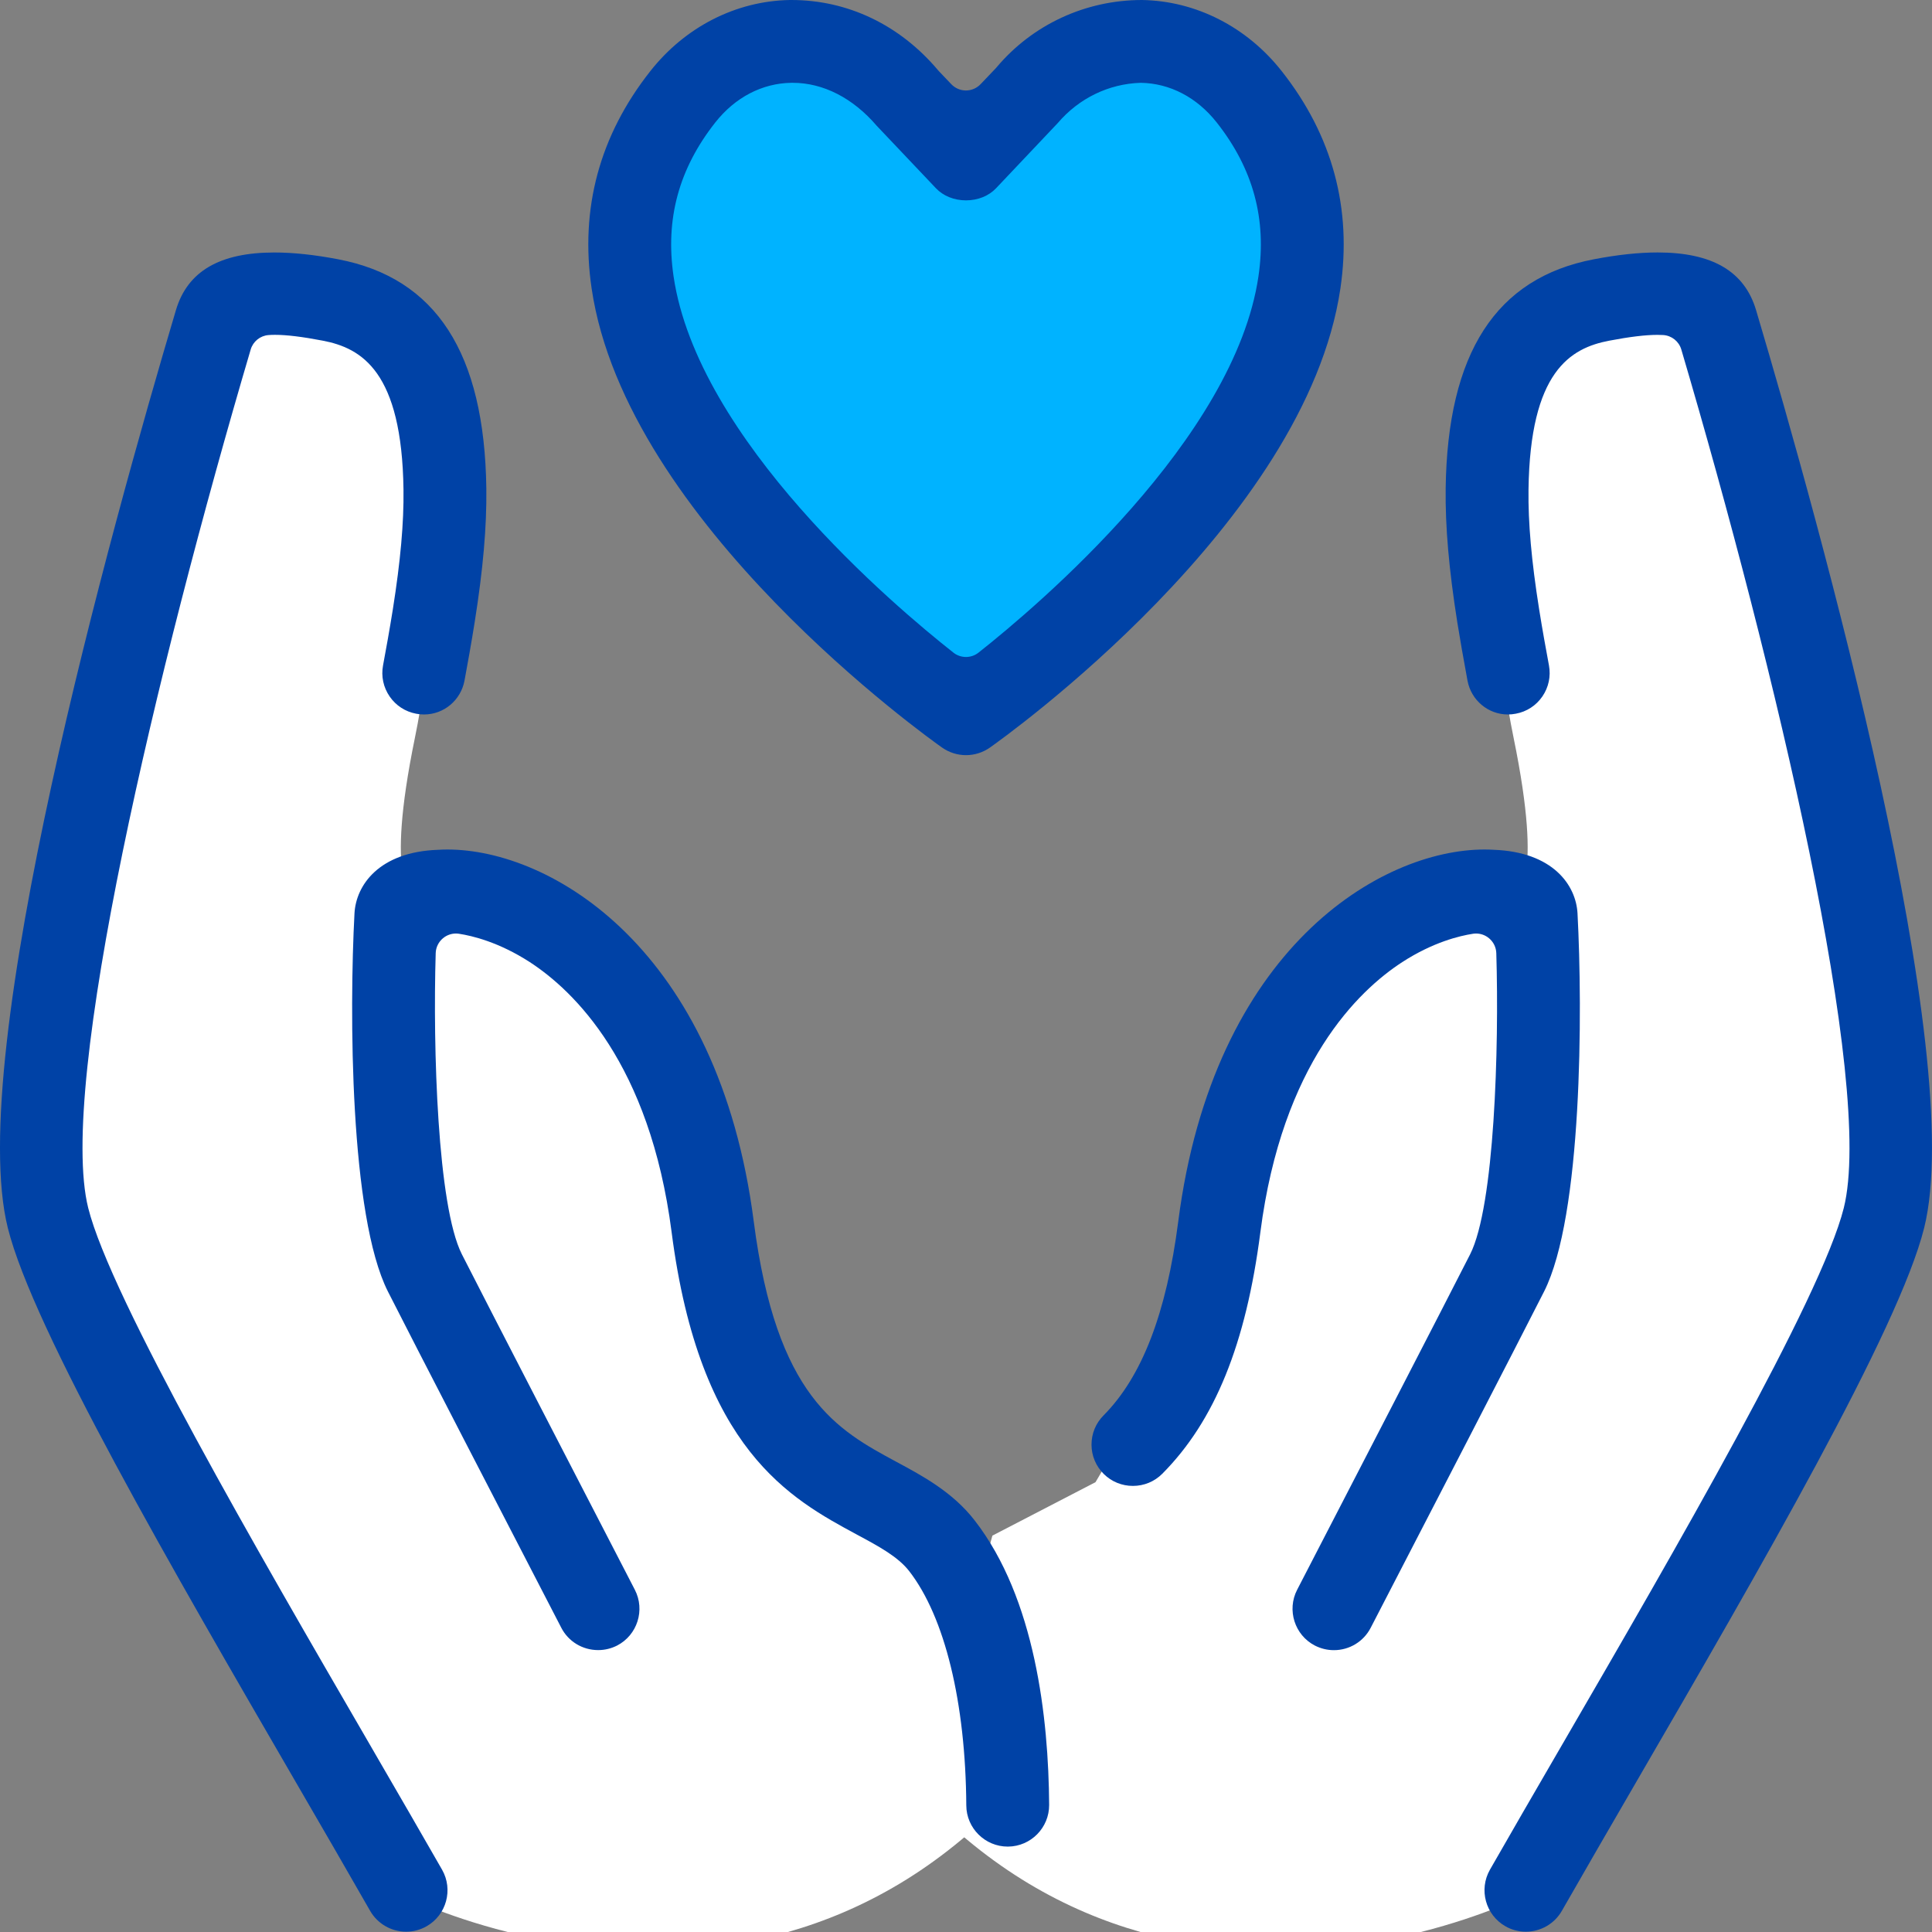
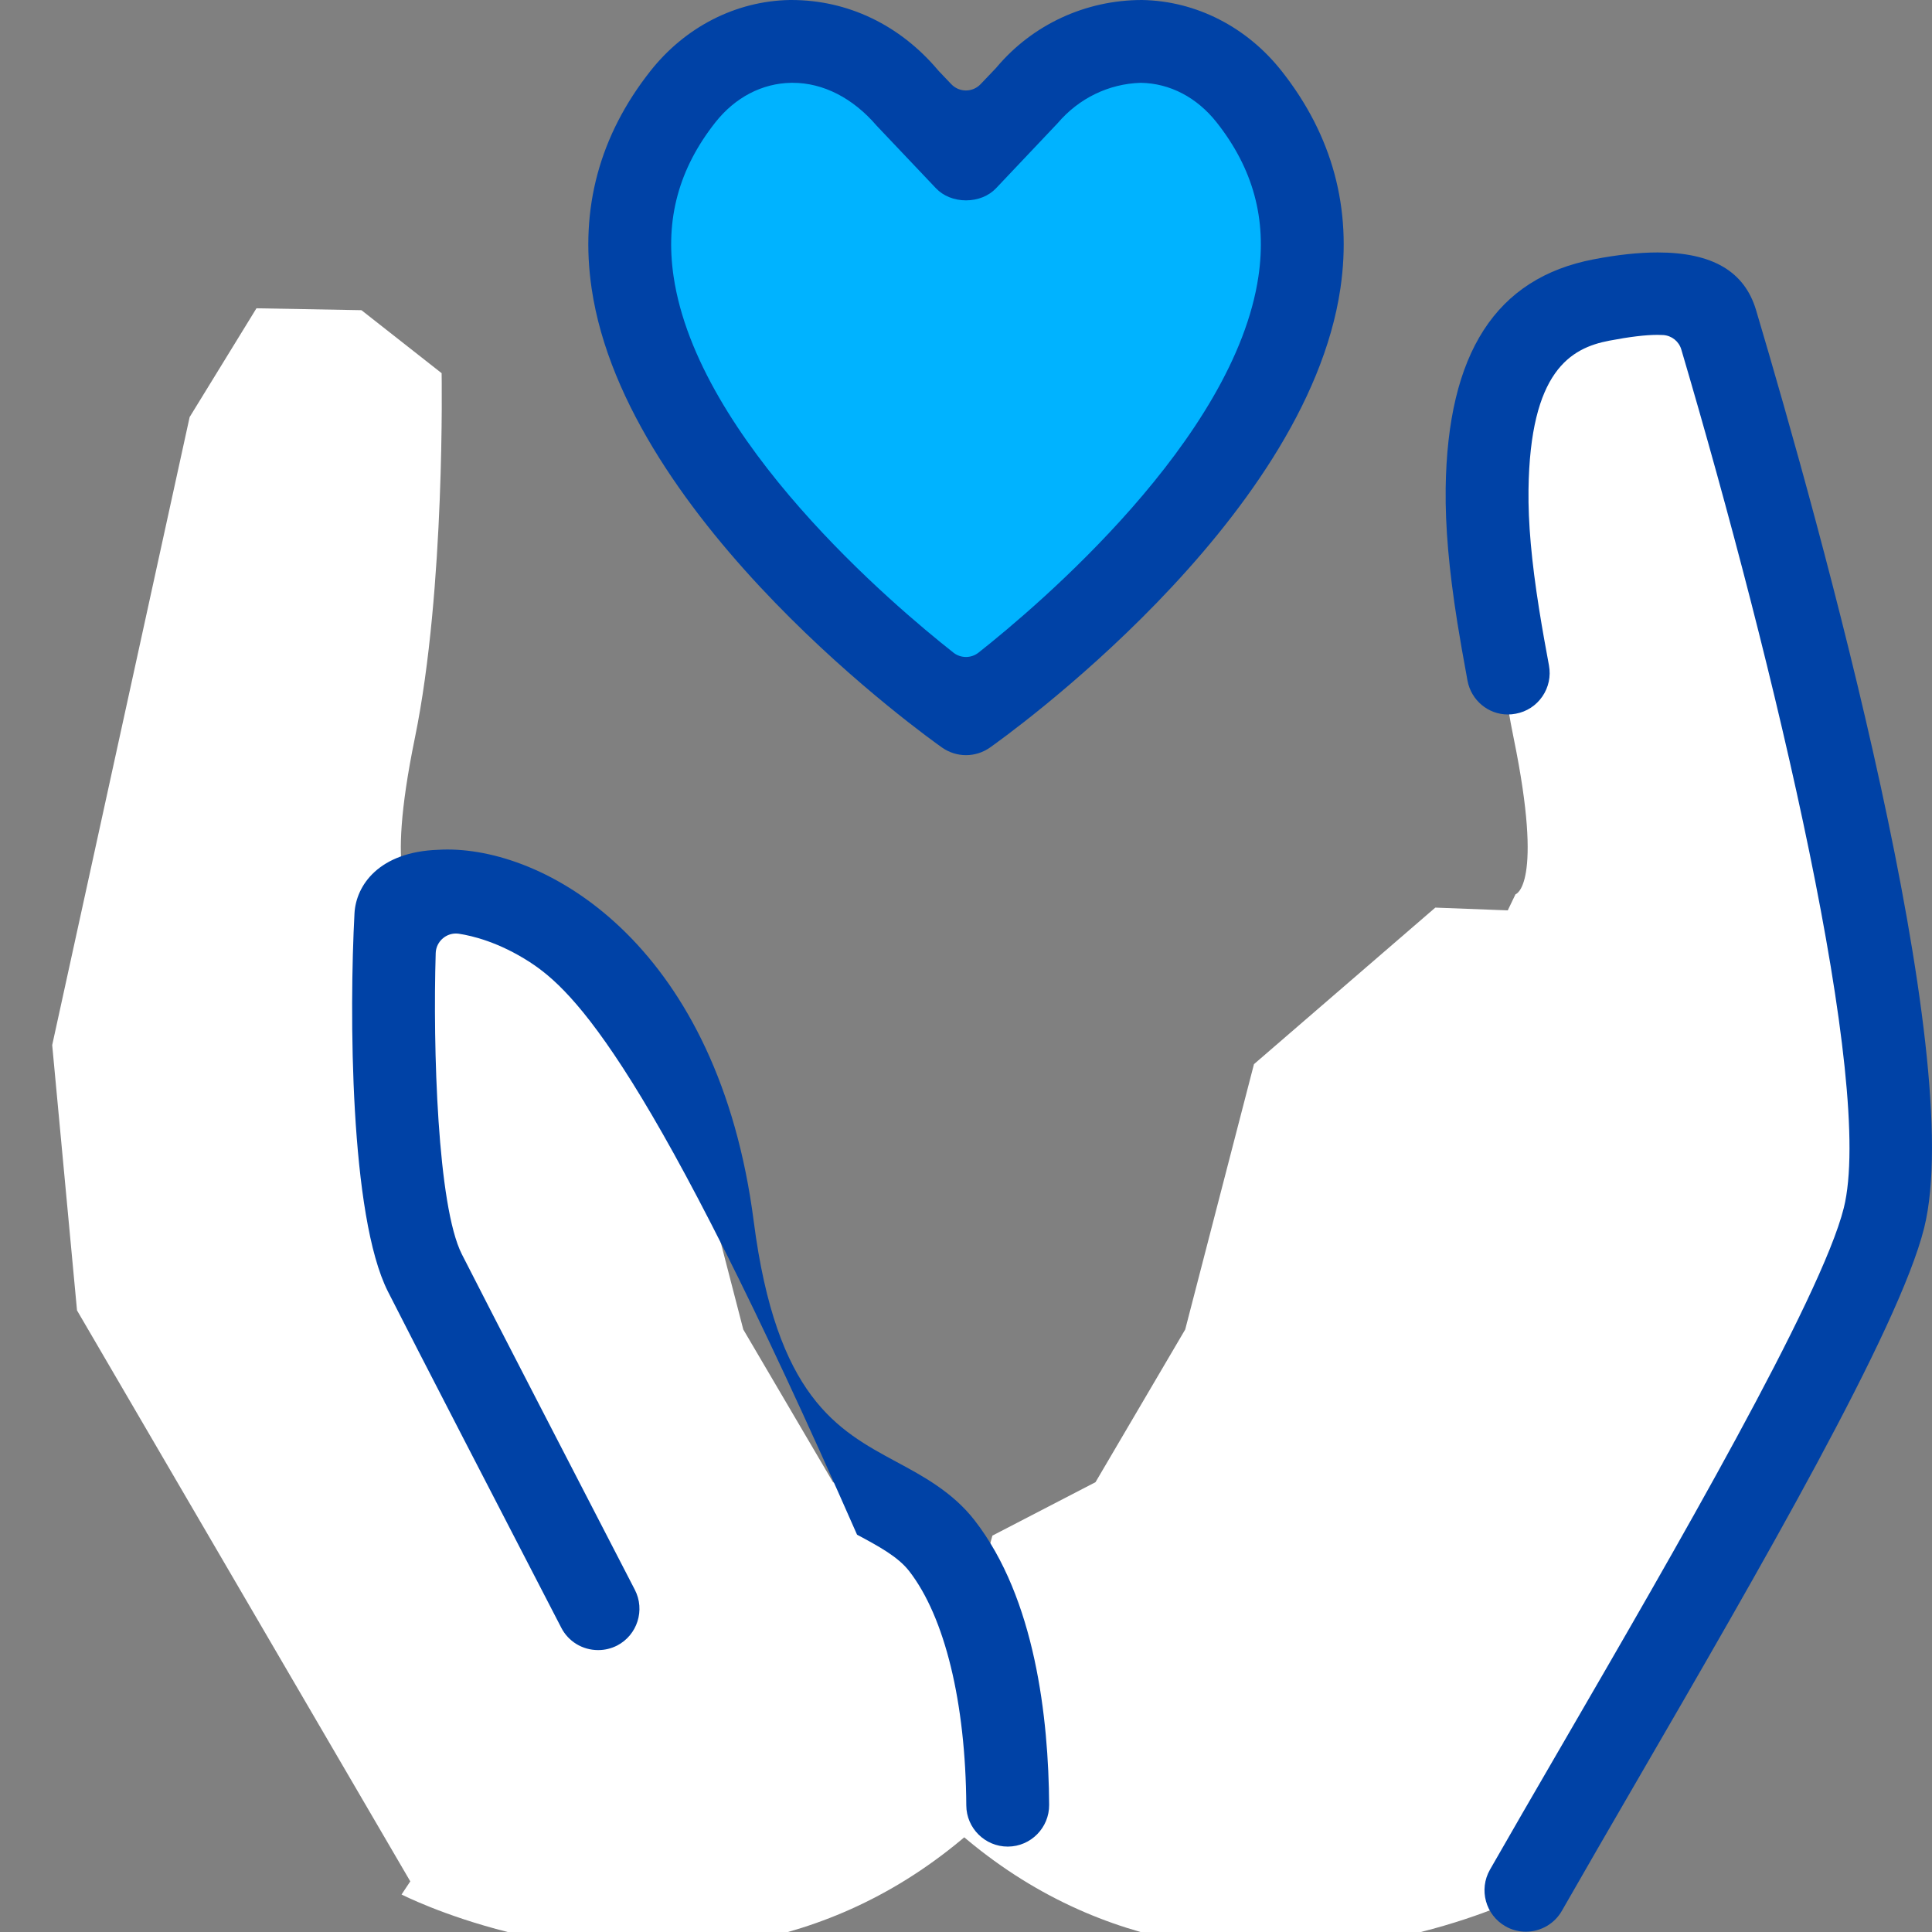
<svg xmlns="http://www.w3.org/2000/svg" width="58" height="58" viewBox="0 0 58 58" fill="none">
  <rect x="0" y="0" width="58" height="58" fill="#808080" stroke="none" />
  <g clip-path="url(#clip0_1078_690)">
    <path d="M29.153 21.584L35.171 16.083L38.953 8.519L38.781 4.221L35.343 0.955L31.56 1.986L29.153 4.049L24.683 1.643L21.244 2.158L19.524 6.456L19.868 11.441L23.995 16.427L25.714 19.006L29.153 21.584Z" fill="#00B3FF" />
    <path d="M25.007 44.496L22.314 39.912L20.251 31.947L14.806 27.247L12.631 27.33L12.399 26.847C12.399 26.847 11.539 26.617 12.456 22.148C13.373 17.678 13.258 11.203 13.258 11.203L10.851 9.312L7.699 9.255L5.693 12.521L1.567 31.374L2.312 39.339L12.317 56.48L12.055 56.874C12.055 56.874 13.294 57.51 15.24 58H23.655C25.878 57.369 28.17 56.127 30.28 53.894L28.102 46.1L25.007 44.496Z" fill="white" />
    <path d="M50.196 9.255L47.044 9.312L44.637 11.203C44.637 11.203 44.522 17.678 45.439 22.148C46.356 26.617 45.496 26.847 45.496 26.847L45.264 27.33L43.089 27.247L37.645 31.947L35.581 39.912L32.888 44.496L29.793 46.1L27.615 53.894C29.725 56.127 32.017 57.369 34.24 58H42.655C44.601 57.51 45.84 56.874 45.84 56.874L45.578 56.48L55.583 39.339L56.328 31.374L52.202 12.521L50.196 9.255Z" fill="white" />
    <path d="M29 22.67C28.744 22.67 28.497 22.592 28.285 22.445C27.901 22.174 18.797 15.7 17.761 8.659C17.407 6.261 18 4.067 19.521 2.138C20.569 0.806 22.097 0.028 23.713 0L23.757 0C25.451 0 27.014 0.748 28.159 2.106C28.167 2.115 28.175 2.125 28.183 2.133L28.558 2.527C28.673 2.648 28.832 2.716 28.998 2.716C29.164 2.716 29.323 2.648 29.438 2.527L29.889 2.054C29.898 2.045 29.906 2.036 29.914 2.026C30.995 0.739 32.588 0 34.285 0C35.903 0.028 37.431 0.806 38.479 2.137C40.001 4.067 40.593 6.261 40.24 8.658C39.203 15.7 30.1 22.174 29.713 22.446C29.503 22.592 29.256 22.67 29 22.67ZM23.755 2.486C22.878 2.5 22.068 2.923 21.473 3.677C20.378 5.067 19.968 6.578 20.221 8.296C20.944 13.206 26.835 18.184 28.623 19.593C28.733 19.68 28.866 19.723 28.999 19.723C29.132 19.723 29.265 19.68 29.376 19.592C31.166 18.178 37.063 13.183 37.78 8.293C38.032 6.576 37.622 5.066 36.527 3.677C35.932 2.923 35.122 2.5 34.245 2.486C33.281 2.515 32.385 2.954 31.754 3.695L29.902 5.652C29.683 5.883 29.355 6.015 29 6.015C28.645 6.015 28.317 5.883 28.098 5.652L26.317 3.773C25.606 2.943 24.712 2.486 23.8 2.486H23.755Z" fill="#0042A6" />
-     <path d="M30.252 55.436C29.571 55.436 29.013 54.883 29.009 54.202C28.989 51.11 28.365 48.546 27.296 47.168C26.957 46.732 26.388 46.426 25.729 46.072C23.735 44.996 21.004 43.525 20.162 36.987C19.508 31.919 17.215 29.735 15.906 28.884C14.976 28.282 14.173 28.092 13.778 28.032C13.747 28.028 13.717 28.025 13.687 28.025C13.546 28.025 13.408 28.075 13.298 28.167C13.165 28.278 13.085 28.441 13.08 28.614C12.994 31.454 13.133 36.206 13.865 37.653C14.628 39.157 17.51 44.731 19.058 47.725C19.373 48.334 19.134 49.086 18.525 49.401C18.349 49.49 18.157 49.537 17.957 49.537C17.488 49.537 17.063 49.28 16.85 48.866C15.234 45.744 12.409 40.282 11.647 38.775C10.497 36.505 10.486 30.354 10.642 27.418C10.689 26.577 11.374 25.575 13.149 25.512C13.25 25.506 13.339 25.503 13.43 25.503C16.549 25.503 21.572 28.477 22.628 36.669C23.308 41.942 25.138 42.929 26.908 43.884C27.703 44.311 28.601 44.794 29.26 45.644C31.078 47.984 31.479 51.58 31.496 54.184C31.5 54.869 30.947 55.431 30.262 55.436H30.252Z" fill="#0042A6" />
-     <path d="M12.193 57.991C11.746 57.991 11.332 57.751 11.111 57.364C10.44 56.188 9.681 54.88 8.884 53.507C5.187 47.134 0.996 39.911 0.235 36.865C-1.061 31.67 3.333 15.863 5.282 9.309C5.628 8.145 6.595 7.58 8.238 7.58C8.801 7.58 9.445 7.648 10.152 7.784C13.091 8.344 14.546 10.595 14.6 14.665C14.614 15.81 14.503 17.086 14.25 18.68C14.149 19.316 14.034 19.95 13.945 20.431C13.835 21.021 13.325 21.449 12.731 21.449C12.654 21.449 12.575 21.442 12.497 21.427C12.168 21.366 11.885 21.182 11.697 20.908C11.509 20.634 11.438 20.303 11.499 19.977C11.586 19.511 11.697 18.898 11.794 18.289C12.024 16.834 12.126 15.693 12.113 14.698C12.066 11.153 10.859 10.449 9.685 10.226C9.074 10.109 8.606 10.052 8.257 10.052C8.184 10.052 8.118 10.054 8.061 10.059C7.81 10.078 7.597 10.251 7.526 10.492C4.699 20.07 1.726 32.566 2.648 36.263C3.325 38.971 7.781 46.651 11.036 52.259L11.24 52.612C11.965 53.862 12.655 55.051 13.272 56.131C13.611 56.727 13.403 57.488 12.808 57.827C12.62 57.935 12.409 57.991 12.193 57.991Z" fill="#0042A6" />
-     <path d="M40.044 49.539C39.845 49.539 39.653 49.492 39.472 49.4C38.866 49.086 38.627 48.334 38.941 47.726C40.49 44.731 43.372 39.157 44.135 37.654C44.867 36.206 45.006 31.454 44.92 28.614C44.915 28.441 44.835 28.278 44.702 28.167C44.592 28.075 44.454 28.025 44.313 28.025C44.283 28.025 44.253 28.028 44.222 28.032C43.827 28.092 43.024 28.282 42.095 28.884C40.785 29.735 38.492 31.919 37.838 36.987C37.405 40.35 36.47 42.655 34.894 44.242C34.659 44.478 34.345 44.608 34.011 44.608C33.68 44.608 33.369 44.481 33.135 44.249C32.9 44.015 32.769 43.704 32.768 43.372C32.767 43.04 32.895 42.728 33.129 42.492C34.284 41.329 35.017 39.424 35.372 36.669C36.427 28.477 41.448 25.503 44.566 25.503C44.658 25.503 44.749 25.506 44.838 25.511C46.626 25.575 47.311 26.577 47.358 27.417C47.514 30.354 47.503 36.505 46.353 38.775C45.59 40.282 42.766 45.744 41.15 48.866C40.936 49.281 40.512 49.539 40.044 49.539Z" fill="#0042A6" />
+     <path d="M30.252 55.436C29.571 55.436 29.013 54.883 29.009 54.202C28.989 51.11 28.365 48.546 27.296 47.168C26.957 46.732 26.388 46.426 25.729 46.072C19.508 31.919 17.215 29.735 15.906 28.884C14.976 28.282 14.173 28.092 13.778 28.032C13.747 28.028 13.717 28.025 13.687 28.025C13.546 28.025 13.408 28.075 13.298 28.167C13.165 28.278 13.085 28.441 13.08 28.614C12.994 31.454 13.133 36.206 13.865 37.653C14.628 39.157 17.51 44.731 19.058 47.725C19.373 48.334 19.134 49.086 18.525 49.401C18.349 49.49 18.157 49.537 17.957 49.537C17.488 49.537 17.063 49.28 16.85 48.866C15.234 45.744 12.409 40.282 11.647 38.775C10.497 36.505 10.486 30.354 10.642 27.418C10.689 26.577 11.374 25.575 13.149 25.512C13.25 25.506 13.339 25.503 13.43 25.503C16.549 25.503 21.572 28.477 22.628 36.669C23.308 41.942 25.138 42.929 26.908 43.884C27.703 44.311 28.601 44.794 29.26 45.644C31.078 47.984 31.479 51.58 31.496 54.184C31.5 54.869 30.947 55.431 30.262 55.436H30.252Z" fill="#0042A6" />
    <path d="M45.807 57.991C45.591 57.991 45.38 57.935 45.194 57.828C44.597 57.488 44.389 56.727 44.729 56.13C45.345 55.051 46.035 53.862 46.76 52.612L46.965 52.259C50.218 46.651 54.675 38.971 55.352 36.263C56.274 32.568 53.301 20.071 50.474 10.492C50.402 10.248 50.186 10.075 49.931 10.058C49.88 10.055 49.822 10.053 49.756 10.053C49.4 10.053 48.914 10.112 48.313 10.227C47.141 10.449 45.934 11.154 45.887 14.7C45.874 15.693 45.975 16.834 46.206 18.291C46.303 18.901 46.414 19.512 46.501 19.977C46.561 20.303 46.491 20.634 46.303 20.908C46.115 21.182 45.832 21.366 45.505 21.426C45.424 21.442 45.345 21.449 45.268 21.449C44.674 21.449 44.164 21.021 44.055 20.431C43.923 19.718 43.829 19.178 43.749 18.681C43.497 17.086 43.386 15.81 43.4 14.666C43.454 10.596 44.909 8.344 47.848 7.784C48.555 7.648 49.199 7.579 49.763 7.579C51.404 7.579 52.371 8.145 52.718 9.309C54.667 15.863 59.061 31.67 57.764 36.865C57.004 39.911 52.813 47.134 49.115 53.507C48.319 54.88 47.56 56.188 46.888 57.365C46.668 57.751 46.253 57.991 45.807 57.991Z" fill="#0042A6" />
  </g>
  <defs>
    <clipPath id="clip0_1078_690">
      <rect width="58" height="58" fill="white" />
    </clipPath>
  </defs>
</svg>